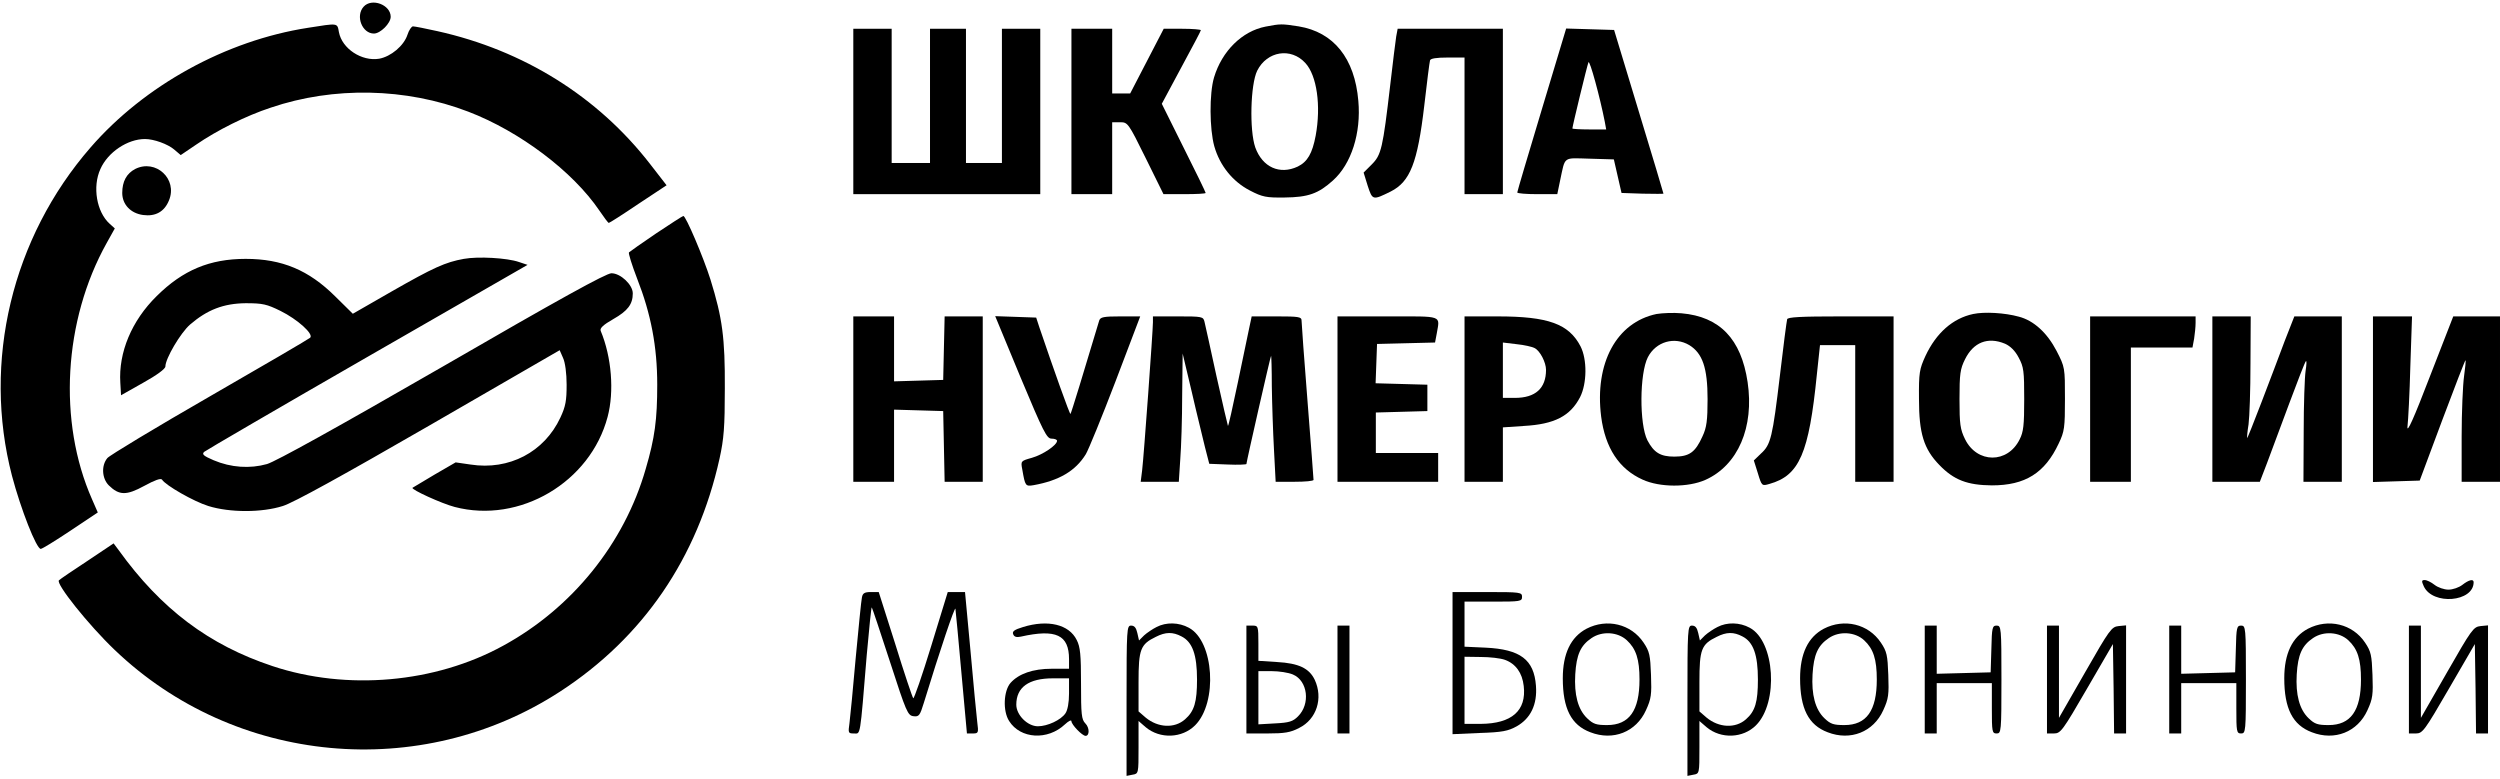
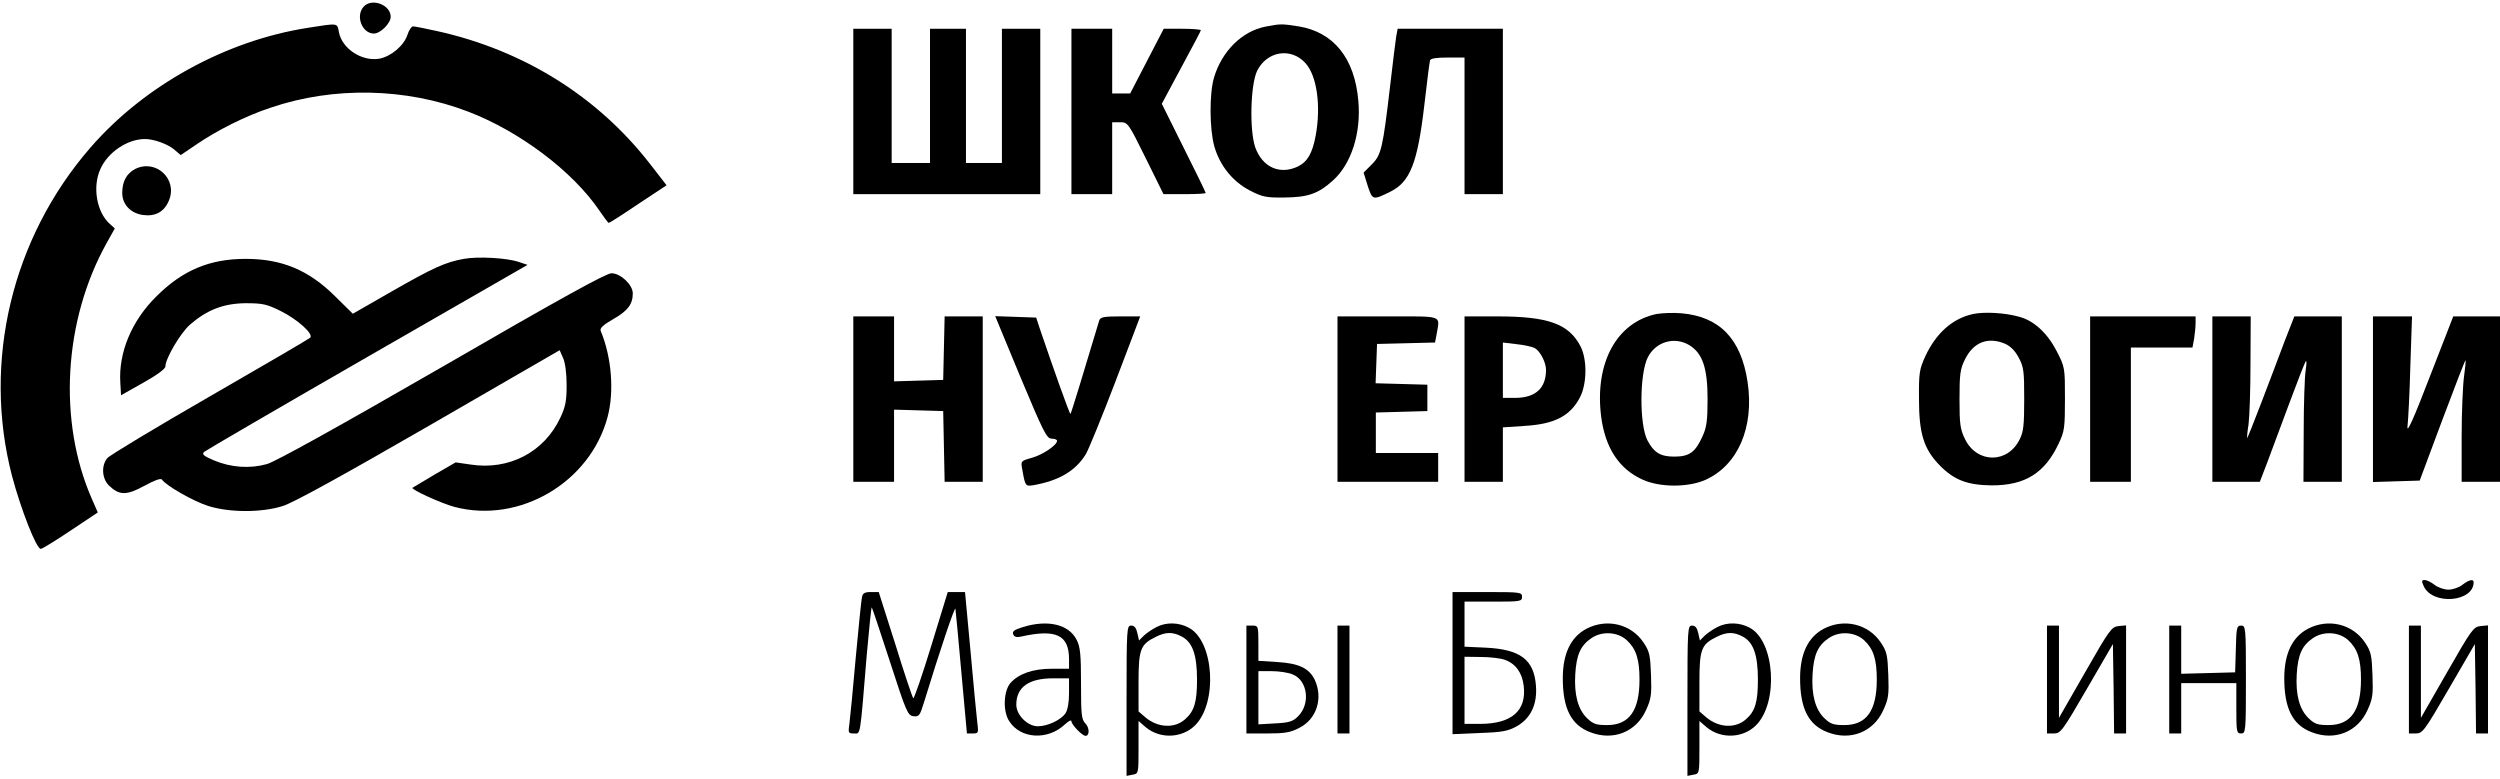
<svg xmlns="http://www.w3.org/2000/svg" width="1043pt" height="325pt" viewBox="0 0 1043 325" preserveAspectRatio="xMidYMid meet">
  <g transform="translate(0,325) scale(0.1,-0.1)" fill="#000000" stroke="none">
    <path d="M1517 3222 c-35 -39 -6 -112 43 -112 27 0 70 43 70 70 0 50 -79 80 -113 42z" />
    <path d="M1285 3134 c-342 -53 -682 -240 -907 -499 -328 -377 -452 -893 -328 -1370 37 -140 102 -305 120 -305 6 0 61 34 124 76 l114 76 -24 55 c-143 324 -119 746 61 1069 l34 61 -21 19 c-55 49 -73 155 -39 229 31 70 113 125 186 125 37 0 95 -21 122 -44 l27 -23 65 44 c86 59 207 120 311 154 262 89 564 83 824 -17 214 -82 436 -249 547 -413 19 -28 36 -51 39 -51 3 0 58 35 123 79 l118 78 -69 89 c-218 281 -527 474 -887 554 -49 11 -95 20 -102 20 -6 0 -17 -16 -23 -35 -15 -46 -69 -91 -118 -100 -73 -12 -155 42 -168 111 -7 39 -2 38 -129 18z" />
    <path d="M5280 3139 c-98 -19 -182 -102 -215 -212 -20 -67 -19 -215 1 -287 23 -81 77 -148 149 -185 52 -27 68 -30 144 -29 99 1 141 16 202 71 77 69 118 198 106 332 -15 178 -103 287 -249 311 -71 11 -76 11 -138 -1z m166 -152 c48 -52 66 -178 43 -303 -14 -74 -34 -109 -75 -129 -75 -35 -147 -3 -177 80 -25 72 -20 263 8 320 41 82 141 98 201 32z" />
    <path d="M3560 2785 l0 -345 390 0 390 0 0 345 0 345 -80 0 -80 0 0 -280 0 -280 -75 0 -75 0 0 280 0 280 -75 0 -75 0 0 -280 0 -280 -80 0 -80 0 0 280 0 280 -80 0 -80 0 0 -345z" />
    <path d="M4470 2785 l0 -345 85 0 85 0 0 150 0 150 33 0 c32 0 34 -2 107 -150 l74 -150 88 0 c49 0 88 2 88 5 0 3 -41 88 -92 189 l-91 183 81 151 c45 83 82 153 82 156 0 3 -35 6 -78 6 l-77 0 -70 -135 -70 -135 -37 0 -38 0 0 135 0 135 -85 0 -85 0 0 -345z" />
    <path d="M5825 3098 c-3 -18 -14 -109 -25 -203 -31 -264 -37 -291 -77 -331 l-34 -34 17 -55 c20 -61 21 -61 96 -24 81 41 112 119 140 358 11 97 22 182 24 189 2 8 26 12 74 12 l70 0 0 -285 0 -285 80 0 80 0 0 345 0 345 -220 0 -219 0 -6 -32z" />
-     <path d="M6432 2792 c-56 -186 -102 -341 -102 -345 0 -4 38 -7 83 -7 l84 0 12 58 c22 102 10 93 123 90 l101 -3 16 -70 16 -70 88 -3 c48 -1 87 -1 87 0 0 2 -46 156 -103 343 l-103 340 -100 3 -100 3 -102 -339z m263 -49 l6 -33 -71 0 c-38 0 -70 2 -70 4 0 9 61 261 67 276 5 13 48 -145 68 -247z" />
    <path d="M564 2545 c-36 -19 -54 -52 -54 -100 0 -48 35 -85 87 -92 52 -7 89 14 108 61 37 89 -55 174 -141 131z" />
-     <path d="M2737 2276 c-59 -40 -110 -76 -113 -79 -3 -3 12 -52 34 -109 58 -148 84 -284 84 -443 0 -145 -10 -222 -48 -351 -89 -311 -307 -581 -595 -738 -284 -156 -652 -188 -962 -85 -265 88 -465 238 -642 484 l-21 28 -109 -73 c-61 -40 -114 -76 -119 -81 -15 -13 124 -187 232 -290 501 -480 1276 -553 1859 -174 346 225 573 557 665 972 18 82 22 131 22 293 1 210 -10 293 -60 454 -29 92 -103 266 -113 265 -3 0 -54 -33 -114 -73z" />
    <path d="M1935 2170 c-77 -14 -126 -36 -301 -136 l-162 -93 -74 73 c-110 109 -221 156 -373 156 -150 0 -262 -47 -371 -155 -105 -103 -160 -236 -152 -362 l3 -52 92 52 c56 31 93 58 93 68 0 33 63 140 103 175 72 62 140 88 232 89 71 0 88 -4 145 -32 71 -35 140 -97 124 -112 -5 -5 -193 -115 -419 -245 -226 -130 -418 -246 -427 -257 -26 -31 -23 -85 6 -114 43 -42 73 -43 148 -2 44 24 69 33 74 26 15 -24 132 -91 193 -110 90 -28 223 -28 311 0 43 13 253 129 610 335 l545 315 14 -32 c9 -19 15 -65 15 -112 0 -66 -4 -90 -26 -137 -67 -144 -214 -221 -375 -196 l-62 9 -88 -51 c-48 -29 -90 -54 -92 -55 -7 -7 122 -66 176 -80 271 -71 566 103 638 376 28 105 17 249 -29 359 -4 11 11 25 53 49 60 34 81 62 81 107 0 36 -51 84 -89 84 -22 0 -218 -108 -705 -390 -439 -253 -695 -395 -732 -406 -71 -20 -150 -15 -223 16 -42 18 -50 25 -39 35 7 6 314 185 681 396 l668 384 -36 12 c-49 17 -170 24 -230 13z" />
    <path d="M6911 1940 c-167 -35 -259 -205 -231 -428 17 -131 75 -219 173 -263 72 -33 190 -33 262 -1 136 61 204 220 176 408 -27 180 -116 273 -276 287 -33 3 -80 1 -104 -3z m137 -130 c55 -34 76 -95 76 -225 0 -89 -4 -119 -21 -155 -30 -67 -55 -85 -118 -85 -58 0 -85 17 -112 68 -34 67 -33 279 2 347 34 65 111 87 173 50z" />
    <path d="M8232 1940 c-85 -18 -154 -79 -199 -175 -25 -55 -28 -69 -27 -180 0 -143 20 -208 85 -275 61 -63 117 -84 219 -85 139 0 221 51 279 175 24 50 26 66 26 186 0 130 0 132 -35 200 -39 75 -95 127 -158 143 -58 16 -143 21 -190 11z m133 -124 c22 -10 42 -29 57 -58 21 -39 23 -56 23 -173 0 -108 -3 -137 -19 -168 -50 -102 -178 -101 -228 1 -20 41 -23 62 -23 167 0 105 3 126 23 166 35 71 95 95 167 65z" />
    <path d="M3560 1585 l0 -345 85 0 85 0 0 150 0 151 103 -3 102 -3 3 -147 3 -148 79 0 80 0 0 345 0 345 -80 0 -79 0 -3 -132 -3 -133 -102 -3 -103 -3 0 136 0 135 -85 0 -85 0 0 -345z" />
    <path d="M4258 1675 c95 -227 109 -255 129 -255 13 0 23 -4 23 -9 0 -18 -59 -58 -105 -71 -46 -13 -47 -13 -40 -49 12 -69 13 -71 48 -65 105 19 174 59 217 129 11 18 67 155 124 304 l103 271 -83 0 c-70 0 -83 -3 -88 -17 -62 -207 -117 -388 -120 -390 -3 -3 -70 185 -130 362 l-13 40 -85 3 -86 3 106 -256z" />
-     <path d="M4810 1905 c0 -35 -38 -559 -45 -617 l-6 -48 79 0 80 0 6 93 c4 50 8 171 8 267 l2 175 38 -160 c20 -88 46 -191 55 -230 l18 -70 78 -3 c42 -2 77 0 77 2 0 9 100 449 103 452 1 1 3 -56 3 -128 1 -71 5 -190 9 -264 l7 -134 79 0 c43 0 79 3 79 8 0 4 -11 151 -25 327 -14 176 -25 328 -25 338 0 15 -12 17 -104 17 l-104 0 -10 -47 c-6 -27 -27 -130 -48 -230 -21 -101 -39 -181 -41 -180 -1 2 -23 95 -48 208 -24 112 -47 214 -50 227 -5 21 -10 22 -110 22 l-105 0 0 -25z" />
    <path d="M5580 1585 l0 -345 210 0 210 0 0 60 0 60 -130 0 -130 0 0 85 0 84 108 3 107 3 0 55 0 55 -108 3 -108 3 3 82 3 82 121 3 121 3 7 37 c13 78 30 72 -204 72 l-210 0 0 -345z" />
    <path d="M6110 1585 l0 -345 80 0 80 0 0 114 0 113 88 6 c127 7 193 41 234 120 29 57 30 157 2 212 -49 94 -135 125 -346 125 l-138 0 0 -345z m292 213 c23 -11 48 -60 48 -91 0 -77 -44 -117 -130 -117 l-50 0 0 116 0 115 58 -7 c31 -3 65 -11 74 -16z" />
-     <path d="M7456 1918 c-2 -7 -16 -112 -30 -233 -31 -259 -38 -290 -79 -327 l-30 -29 17 -54 c16 -53 17 -53 48 -44 125 35 165 127 198 457 l13 122 73 0 74 0 0 -285 0 -285 80 0 80 0 0 345 0 345 -220 0 c-168 0 -222 -3 -224 -12z" />
    <path d="M8720 1585 l0 -345 85 0 85 0 0 280 0 280 129 0 128 0 7 38 c3 20 6 49 6 65 l0 27 -220 0 -220 0 0 -345z" />
    <path d="M9230 1585 l0 -345 99 0 99 0 30 78 c16 42 57 154 92 247 35 94 66 174 70 178 4 4 3 -14 -1 -40 -4 -26 -8 -141 -8 -255 l-1 -208 80 0 80 0 0 345 0 345 -99 0 -99 0 -40 -102 c-21 -57 -65 -172 -97 -256 -32 -84 -59 -151 -60 -150 -1 2 1 28 6 58 4 30 8 144 8 253 l1 197 -80 0 -80 0 0 -345z" />
    <path d="M9900 1585 l0 -346 97 3 98 3 94 252 c52 139 96 252 97 250 2 -1 -1 -32 -6 -67 -5 -36 -10 -149 -10 -252 l0 -188 80 0 80 0 0 345 0 345 -98 0 -97 0 -98 -252 c-66 -172 -96 -239 -93 -208 3 25 9 138 12 253 l7 207 -81 0 -82 0 0 -345z" />
    <path d="M10112 804 c37 -80 208 -66 208 17 0 15 -20 10 -47 -11 -14 -11 -40 -20 -58 -20 -18 0 -44 9 -58 20 -14 11 -32 20 -41 20 -13 0 -14 -4 -4 -26z" />
    <path d="M3596 758 c-3 -13 -14 -126 -26 -253 -11 -126 -23 -249 -26 -272 -6 -41 -5 -43 18 -43 29 0 25 -25 54 327 10 112 19 201 21 199 2 -2 36 -104 76 -227 68 -210 74 -224 98 -227 23 -3 27 3 43 55 67 219 130 406 132 393 1 -8 13 -129 25 -267 l23 -253 24 0 c24 0 25 2 19 48 -3 26 -16 158 -28 295 l-23 247 -36 0 -36 0 -69 -225 c-38 -124 -72 -222 -75 -218 -4 5 -38 106 -75 226 l-69 217 -33 0 c-26 0 -34 -5 -37 -22z" />
    <path d="M6060 484 l0 -297 113 5 c95 3 119 8 155 28 58 33 86 91 80 169 -8 109 -65 152 -210 159 l-88 4 0 94 0 94 120 0 c113 0 120 1 120 20 0 19 -7 20 -145 20 l-145 0 0 -296z m219 13 c44 -16 72 -54 78 -109 12 -103 -50 -157 -179 -158 l-68 0 0 140 0 140 68 -1 c37 0 82 -5 101 -12z" />
    <path d="M4268 634 c-36 -11 -46 -18 -41 -30 4 -11 14 -14 32 -10 147 33 201 7 201 -94 l0 -40 -72 0 c-79 0 -138 -21 -172 -59 -29 -33 -33 -117 -6 -159 47 -75 161 -82 233 -14 15 14 27 20 27 13 0 -14 45 -61 59 -61 17 0 17 34 -1 52 -16 16 -18 38 -18 166 0 120 -3 153 -18 182 -32 65 -120 86 -224 54z m192 -277 c0 -39 -6 -70 -15 -83 -19 -28 -75 -54 -115 -54 -43 0 -90 47 -90 90 0 73 52 110 153 110 l67 0 0 -63z" />
    <path d="M4825 634 c-16 -8 -40 -24 -52 -35 l-21 -21 -7 31 c-5 22 -12 31 -26 31 -18 0 -19 -11 -19 -314 l0 -313 25 5 c25 4 25 5 25 114 l0 110 30 -26 c60 -50 152 -46 206 8 95 95 79 351 -26 407 -42 23 -95 24 -135 3z m104 -39 c46 -23 65 -77 65 -180 0 -93 -11 -132 -50 -166 -44 -39 -113 -35 -164 7 l-30 26 0 123 c0 136 8 157 72 188 41 21 71 21 107 2z" />
    <path d="M6619 627 c-66 -35 -99 -104 -99 -207 0 -126 35 -195 115 -225 95 -37 191 1 232 92 22 48 24 65 21 147 -3 82 -6 98 -31 135 -52 78 -153 102 -238 58z m168 -48 c39 -36 53 -80 53 -164 0 -130 -43 -190 -135 -190 -45 0 -58 4 -83 28 -39 37 -55 99 -50 184 5 82 22 120 68 151 44 30 109 26 147 -9z" />
    <path d="M7165 634 c-16 -8 -40 -24 -52 -35 l-21 -21 -7 31 c-5 22 -12 31 -26 31 -18 0 -19 -11 -19 -314 l0 -313 25 5 c25 4 25 5 25 114 l0 110 30 -26 c60 -50 152 -46 206 8 95 95 79 351 -26 407 -42 23 -95 24 -135 3z m104 -39 c46 -23 65 -77 65 -180 0 -93 -11 -132 -50 -166 -44 -39 -113 -35 -164 7 l-30 26 0 123 c0 136 8 157 72 188 41 21 71 21 107 2z" />
    <path d="M7609 627 c-66 -35 -99 -104 -99 -207 0 -126 35 -195 115 -225 95 -37 191 1 232 92 22 48 24 65 21 147 -3 82 -6 98 -31 135 -52 78 -153 102 -238 58z m168 -48 c39 -36 53 -80 53 -164 0 -130 -43 -190 -135 -190 -45 0 -58 4 -83 28 -39 37 -55 99 -50 184 5 82 22 120 68 151 44 30 109 26 147 -9z" />
    <path d="M9629 627 c-66 -35 -99 -104 -99 -207 0 -126 35 -195 115 -225 95 -37 191 1 232 92 22 48 24 65 21 147 -3 82 -6 98 -31 135 -52 78 -153 102 -238 58z m168 -48 c39 -36 53 -80 53 -164 0 -130 -43 -190 -135 -190 -45 0 -58 4 -83 28 -39 37 -55 99 -50 184 5 82 22 120 68 151 44 30 109 26 147 -9z" />
    <path d="M5200 415 l0 -225 88 0 c71 0 96 4 132 23 73 36 101 124 65 201 -23 48 -67 69 -157 74 l-78 5 0 73 c0 72 -1 74 -25 74 l-25 0 0 -225z m194 21 c62 -26 74 -123 21 -175 -21 -21 -36 -26 -95 -29 l-70 -4 0 111 0 111 55 0 c31 0 70 -6 89 -14z" />
    <path d="M5580 415 l0 -225 25 0 25 0 0 225 0 225 -25 0 -25 0 0 -225z" />
-     <path d="M8030 415 l0 -225 25 0 25 0 0 105 0 105 115 0 115 0 0 -105 c0 -98 1 -105 20 -105 19 0 20 7 20 225 0 217 -1 225 -20 225 -18 0 -20 -8 -22 -97 l-3 -98 -112 -3 -113 -3 0 101 0 100 -25 0 -25 0 0 -225z" />
    <path d="M8540 415 l0 -225 29 0 c28 0 36 11 138 187 l108 186 3 -186 2 -187 25 0 25 0 0 226 0 225 -31 -3 c-30 -3 -38 -15 -140 -193 l-109 -190 0 193 0 192 -25 0 -25 0 0 -225z" />
    <path d="M9050 415 l0 -225 25 0 25 0 0 105 0 105 115 0 115 0 0 -105 c0 -98 1 -105 20 -105 19 0 20 7 20 225 0 217 -1 225 -20 225 -18 0 -20 -8 -22 -97 l-3 -98 -112 -3 -113 -3 0 101 0 100 -25 0 -25 0 0 -225z" />
    <path d="M10050 415 l0 -225 29 0 c28 0 36 11 138 187 l108 186 3 -186 2 -187 25 0 25 0 0 226 0 225 -31 -3 c-30 -3 -38 -15 -140 -193 l-109 -190 0 193 0 192 -25 0 -25 0 0 -225z" />
  </g>
</svg>